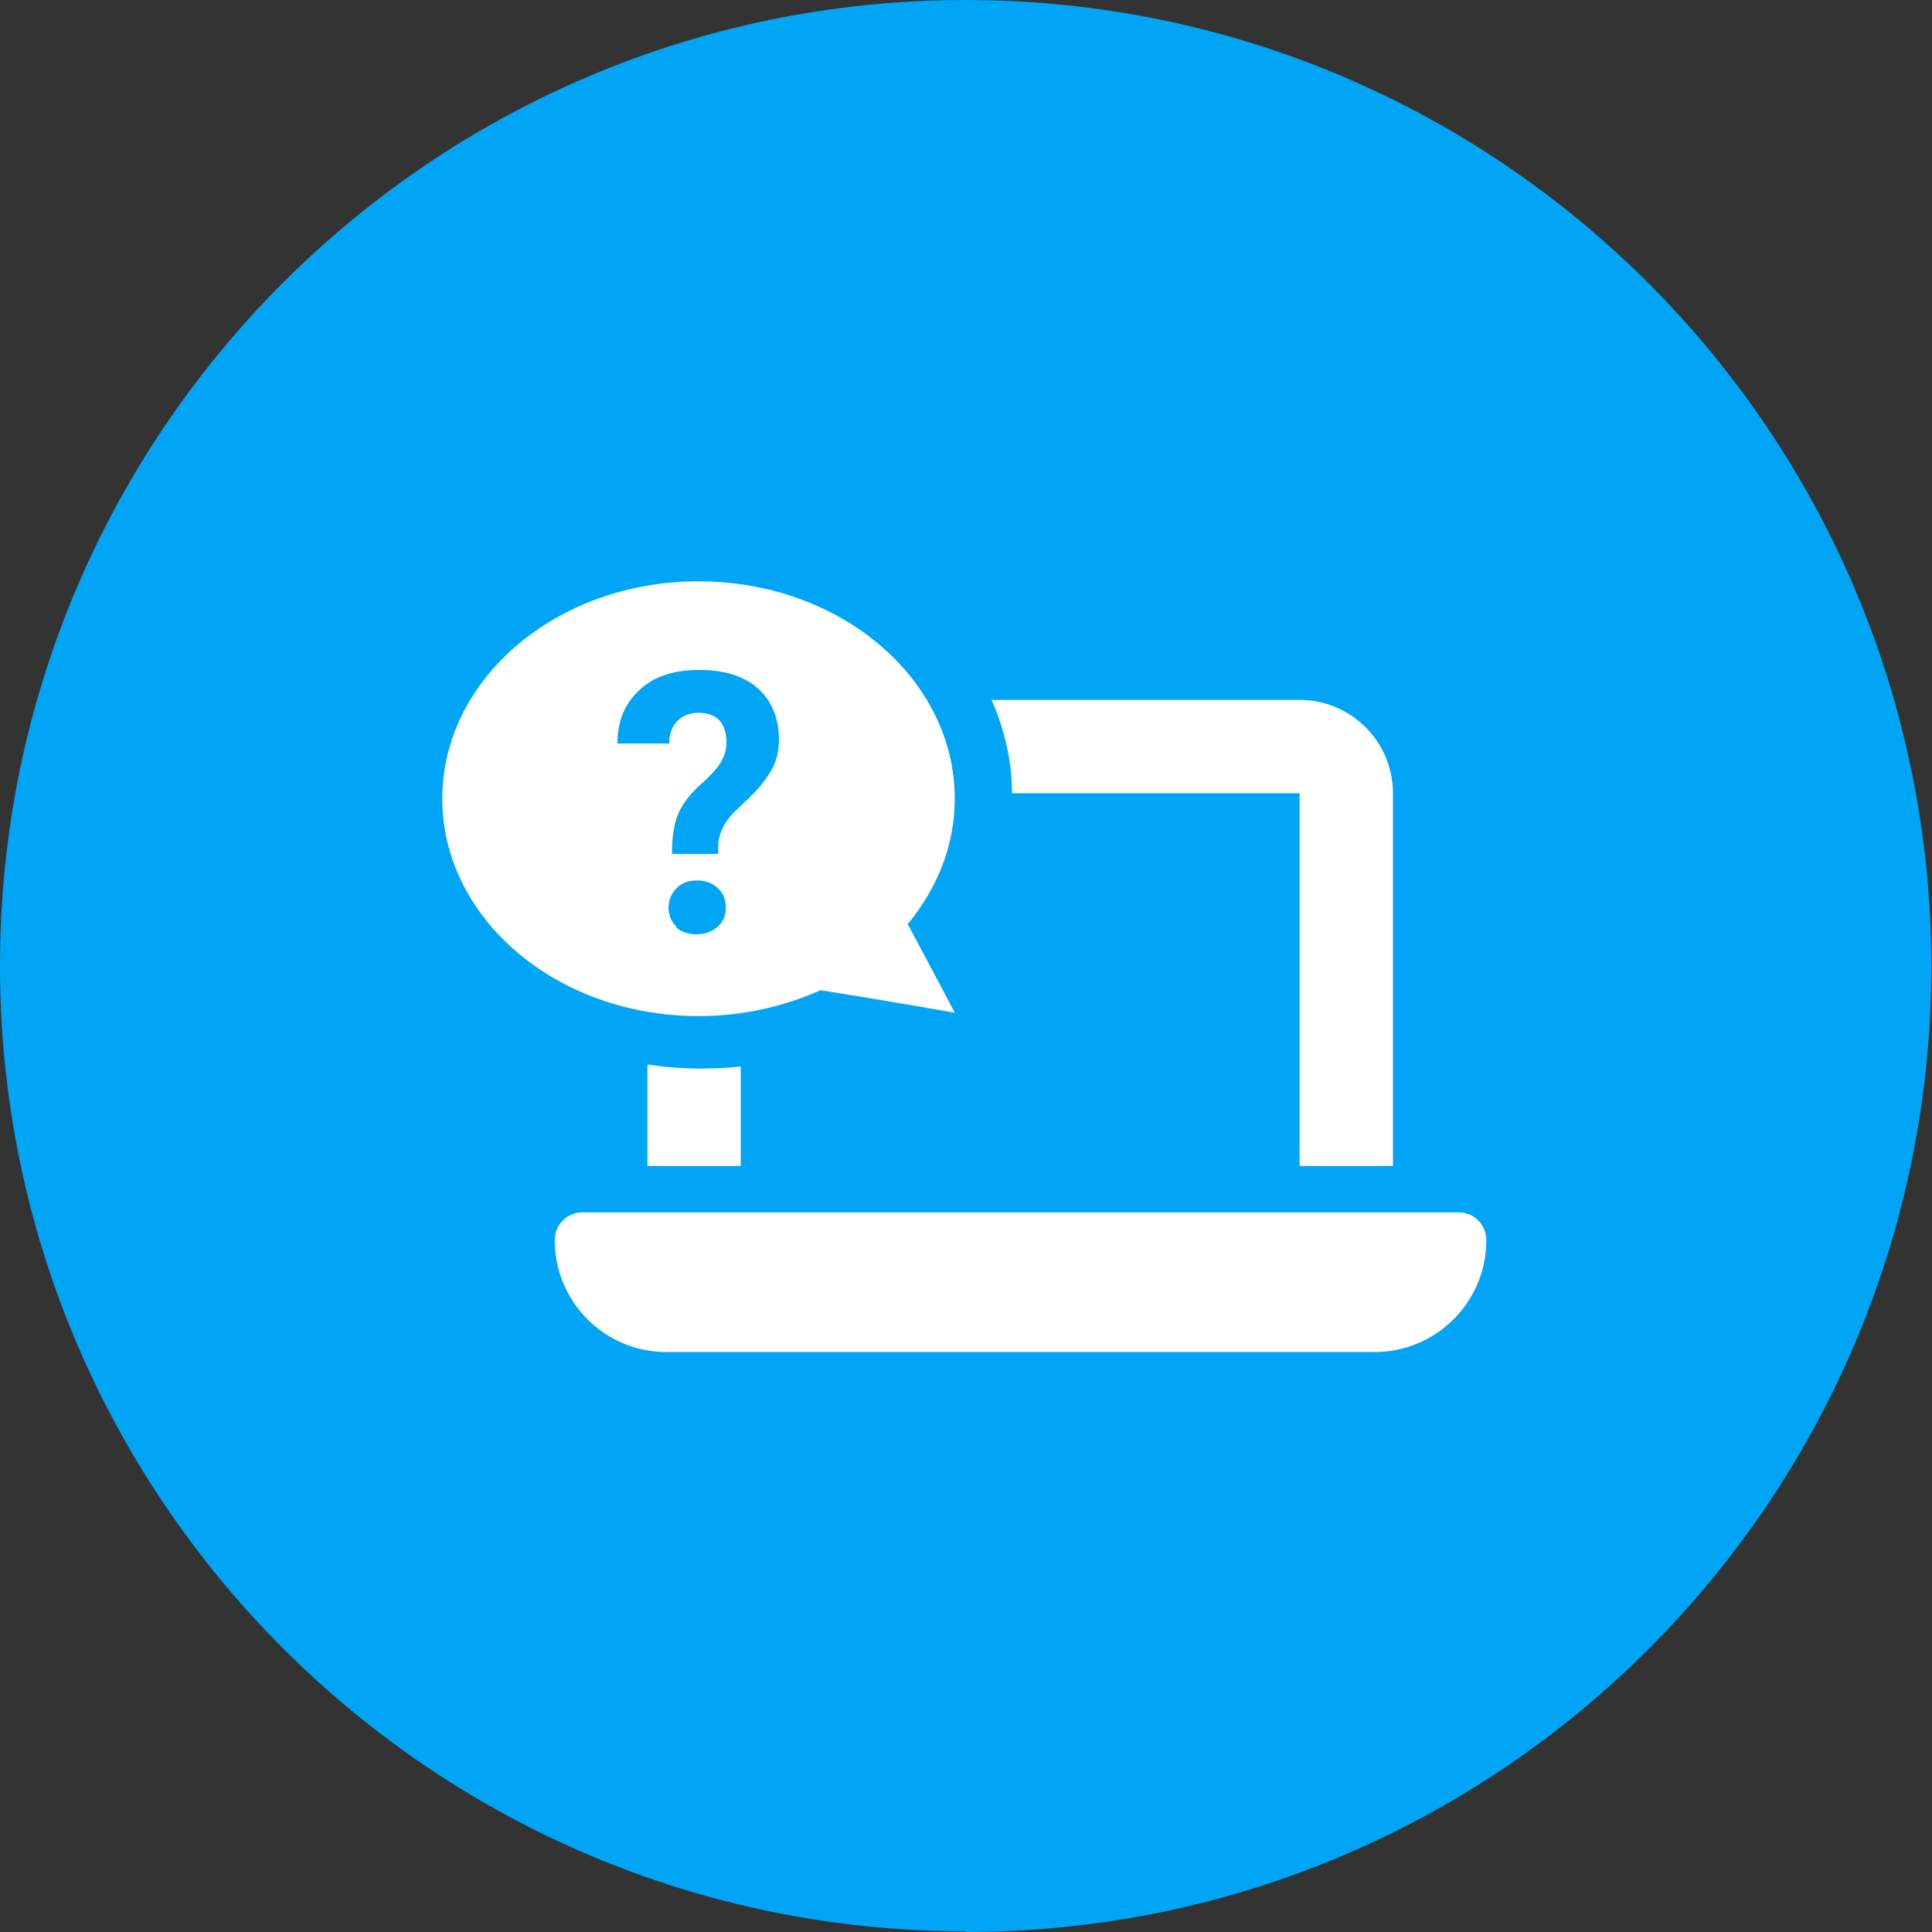
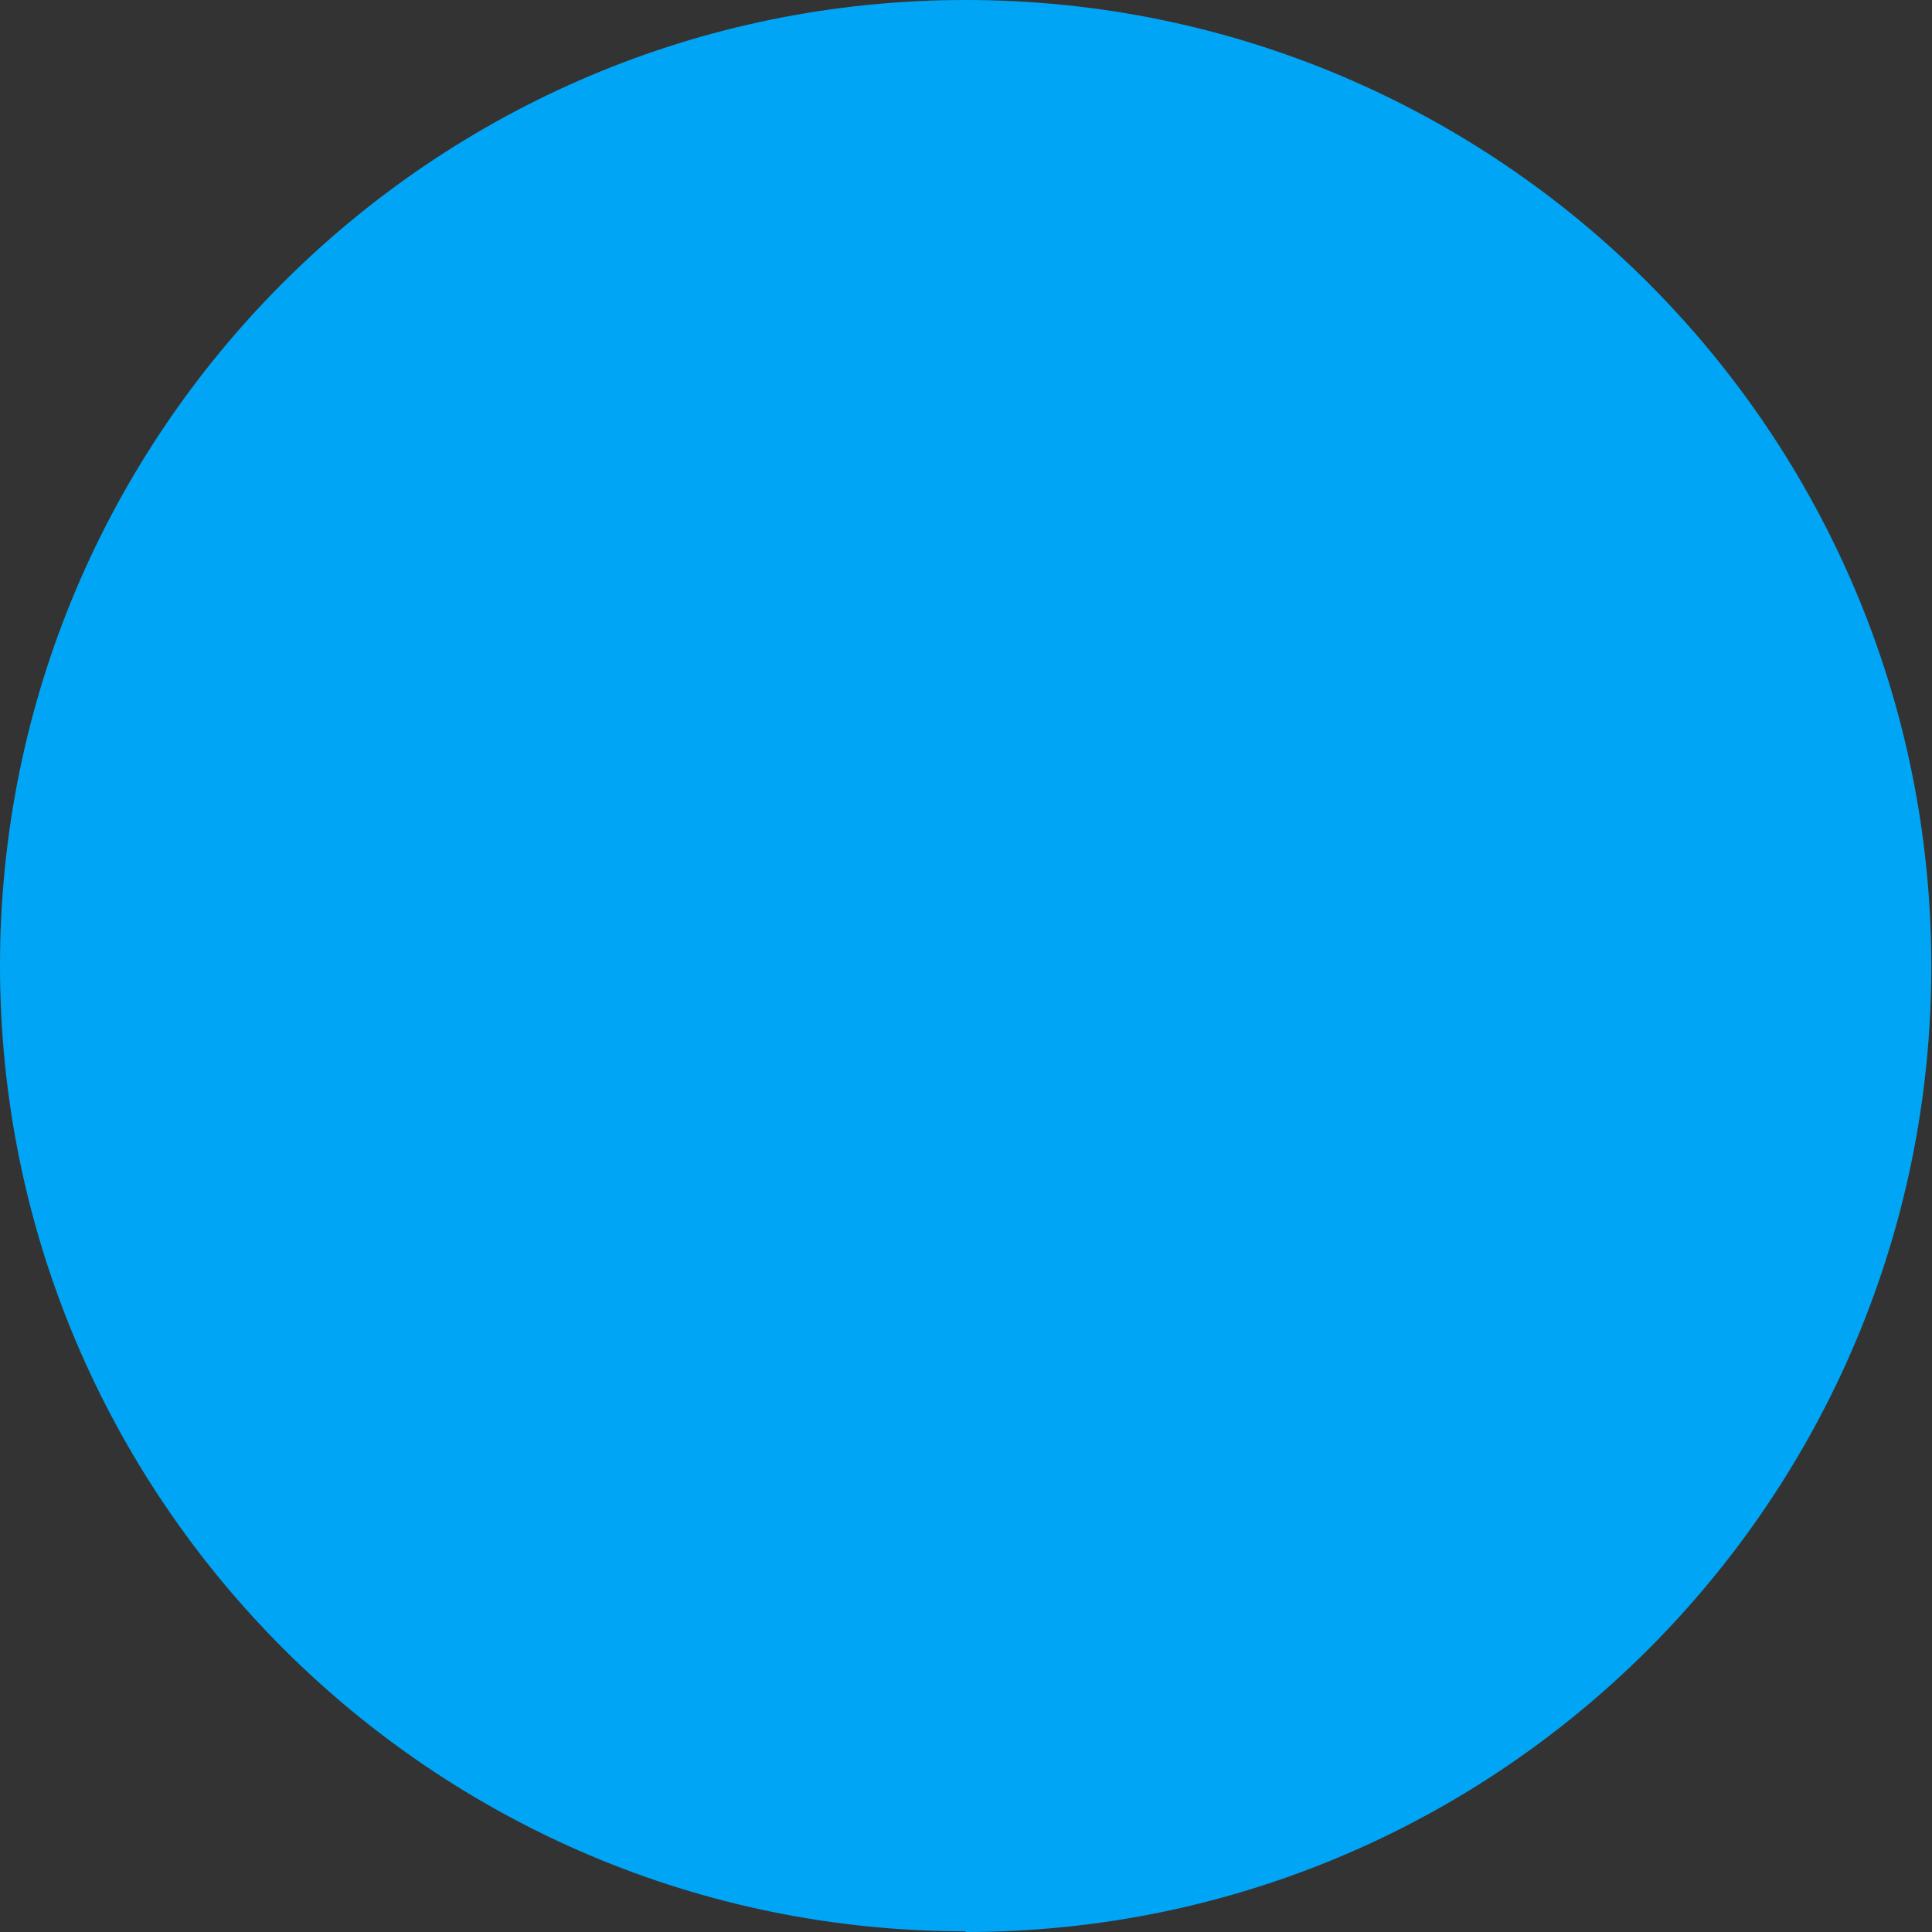
<svg xmlns="http://www.w3.org/2000/svg" id="Layer_1" data-name="Layer 1" viewBox="0 0 28.35 28.35">
  <rect x="0" y="0" width="28.35" height="28.35" fill="#333333" stroke="none" />
  <defs>
    <style>
      .cls-1 {
        fill: #00a6f5;
      }

      .cls-2 {
        fill: #fff;
      }
    </style>
  </defs>
  <path class="cls-1" d="M14.17,28.35c7.83,0,14.17-6.35,14.17-14.17S22,0,14.17,0,0,6.35,0,14.17s6.35,14.17,14.17,14.17" />
-   <path class="cls-2" d="M10.29,15.68c.19,0,.39-.01,.58-.03v1.46h-1.37v-1.49c.26,.04,.52,.06,.79,.06m11.52,2.52c0,.91-.74,1.64-1.64,1.64H9.78c-.91,0-1.64-.74-1.64-1.64,0-.23,.18-.41,.41-.41h12.85c.23,0,.41,.18,.41,.41m-6.96-6.56c0-.47-.11-.94-.3-1.37h4.52c.75,0,1.37,.61,1.37,1.37v5.47h-1.37v-5.47h-4.23Zm-4.92,1.96c-.08-.07-.12-.17-.12-.28s.04-.21,.12-.29c.08-.08,.18-.11,.3-.11s.23,.04,.3,.11c.08,.07,.12,.17,.12,.29s-.04,.21-.12,.28c-.08,.07-.18,.11-.31,.11s-.23-.04-.31-.11m-.51-3.49c.21-.19,.5-.28,.86-.28s.66,.09,.86,.27c.2,.18,.31,.43,.31,.76,0,.15-.03,.29-.1,.42-.07,.13-.18,.28-.35,.44l-.21,.2c-.13,.13-.21,.28-.23,.45v.16h-.68c0-.24,.03-.44,.09-.58,.06-.15,.17-.29,.32-.43,.16-.14,.26-.25,.31-.34,.05-.09,.08-.18,.08-.28,0-.29-.14-.44-.41-.44-.13,0-.23,.04-.31,.12-.08,.08-.12,.19-.12,.33h-.76c0-.33,.11-.59,.32-.78m2.66,4.4c.71,.11,1.97,.33,1.97,.33,0,0-.31-.59-.69-1.3,.43-.52,.69-1.15,.69-1.84,0-1.76-1.68-3.19-3.76-3.19s-3.76,1.43-3.76,3.19,1.68,3.19,3.76,3.19c.65,0,1.25-.14,1.79-.38" />
</svg>